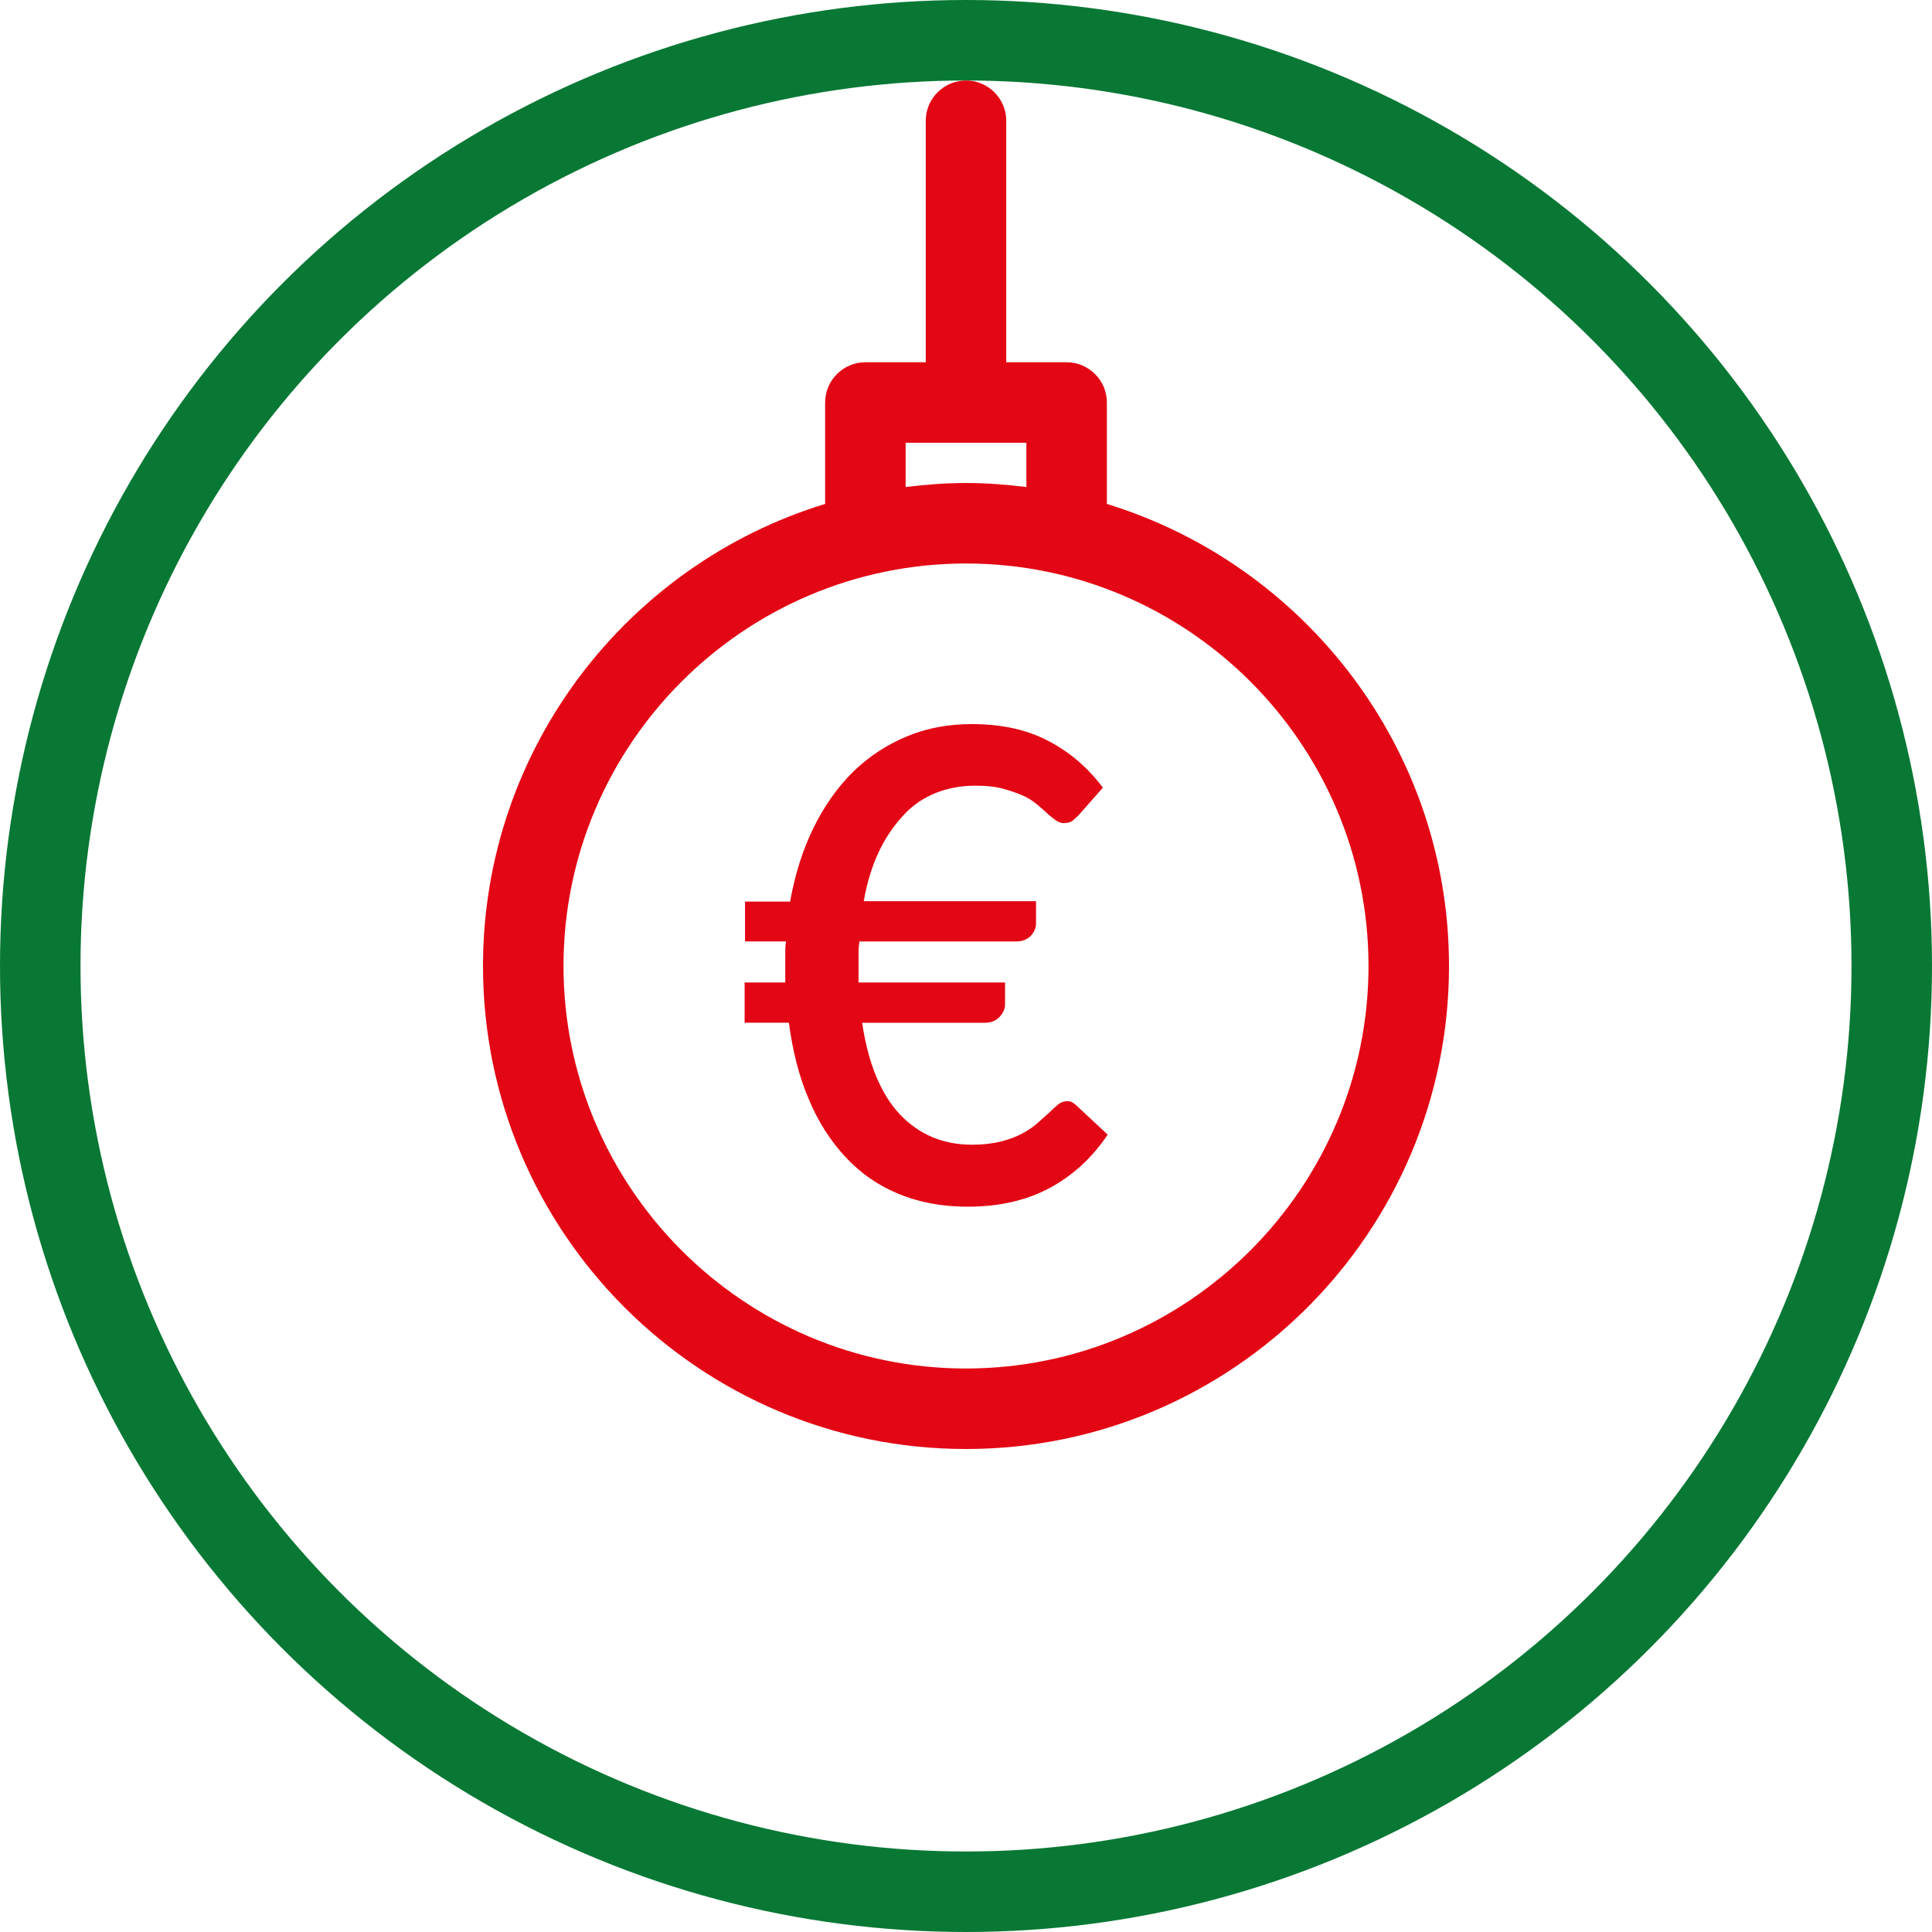
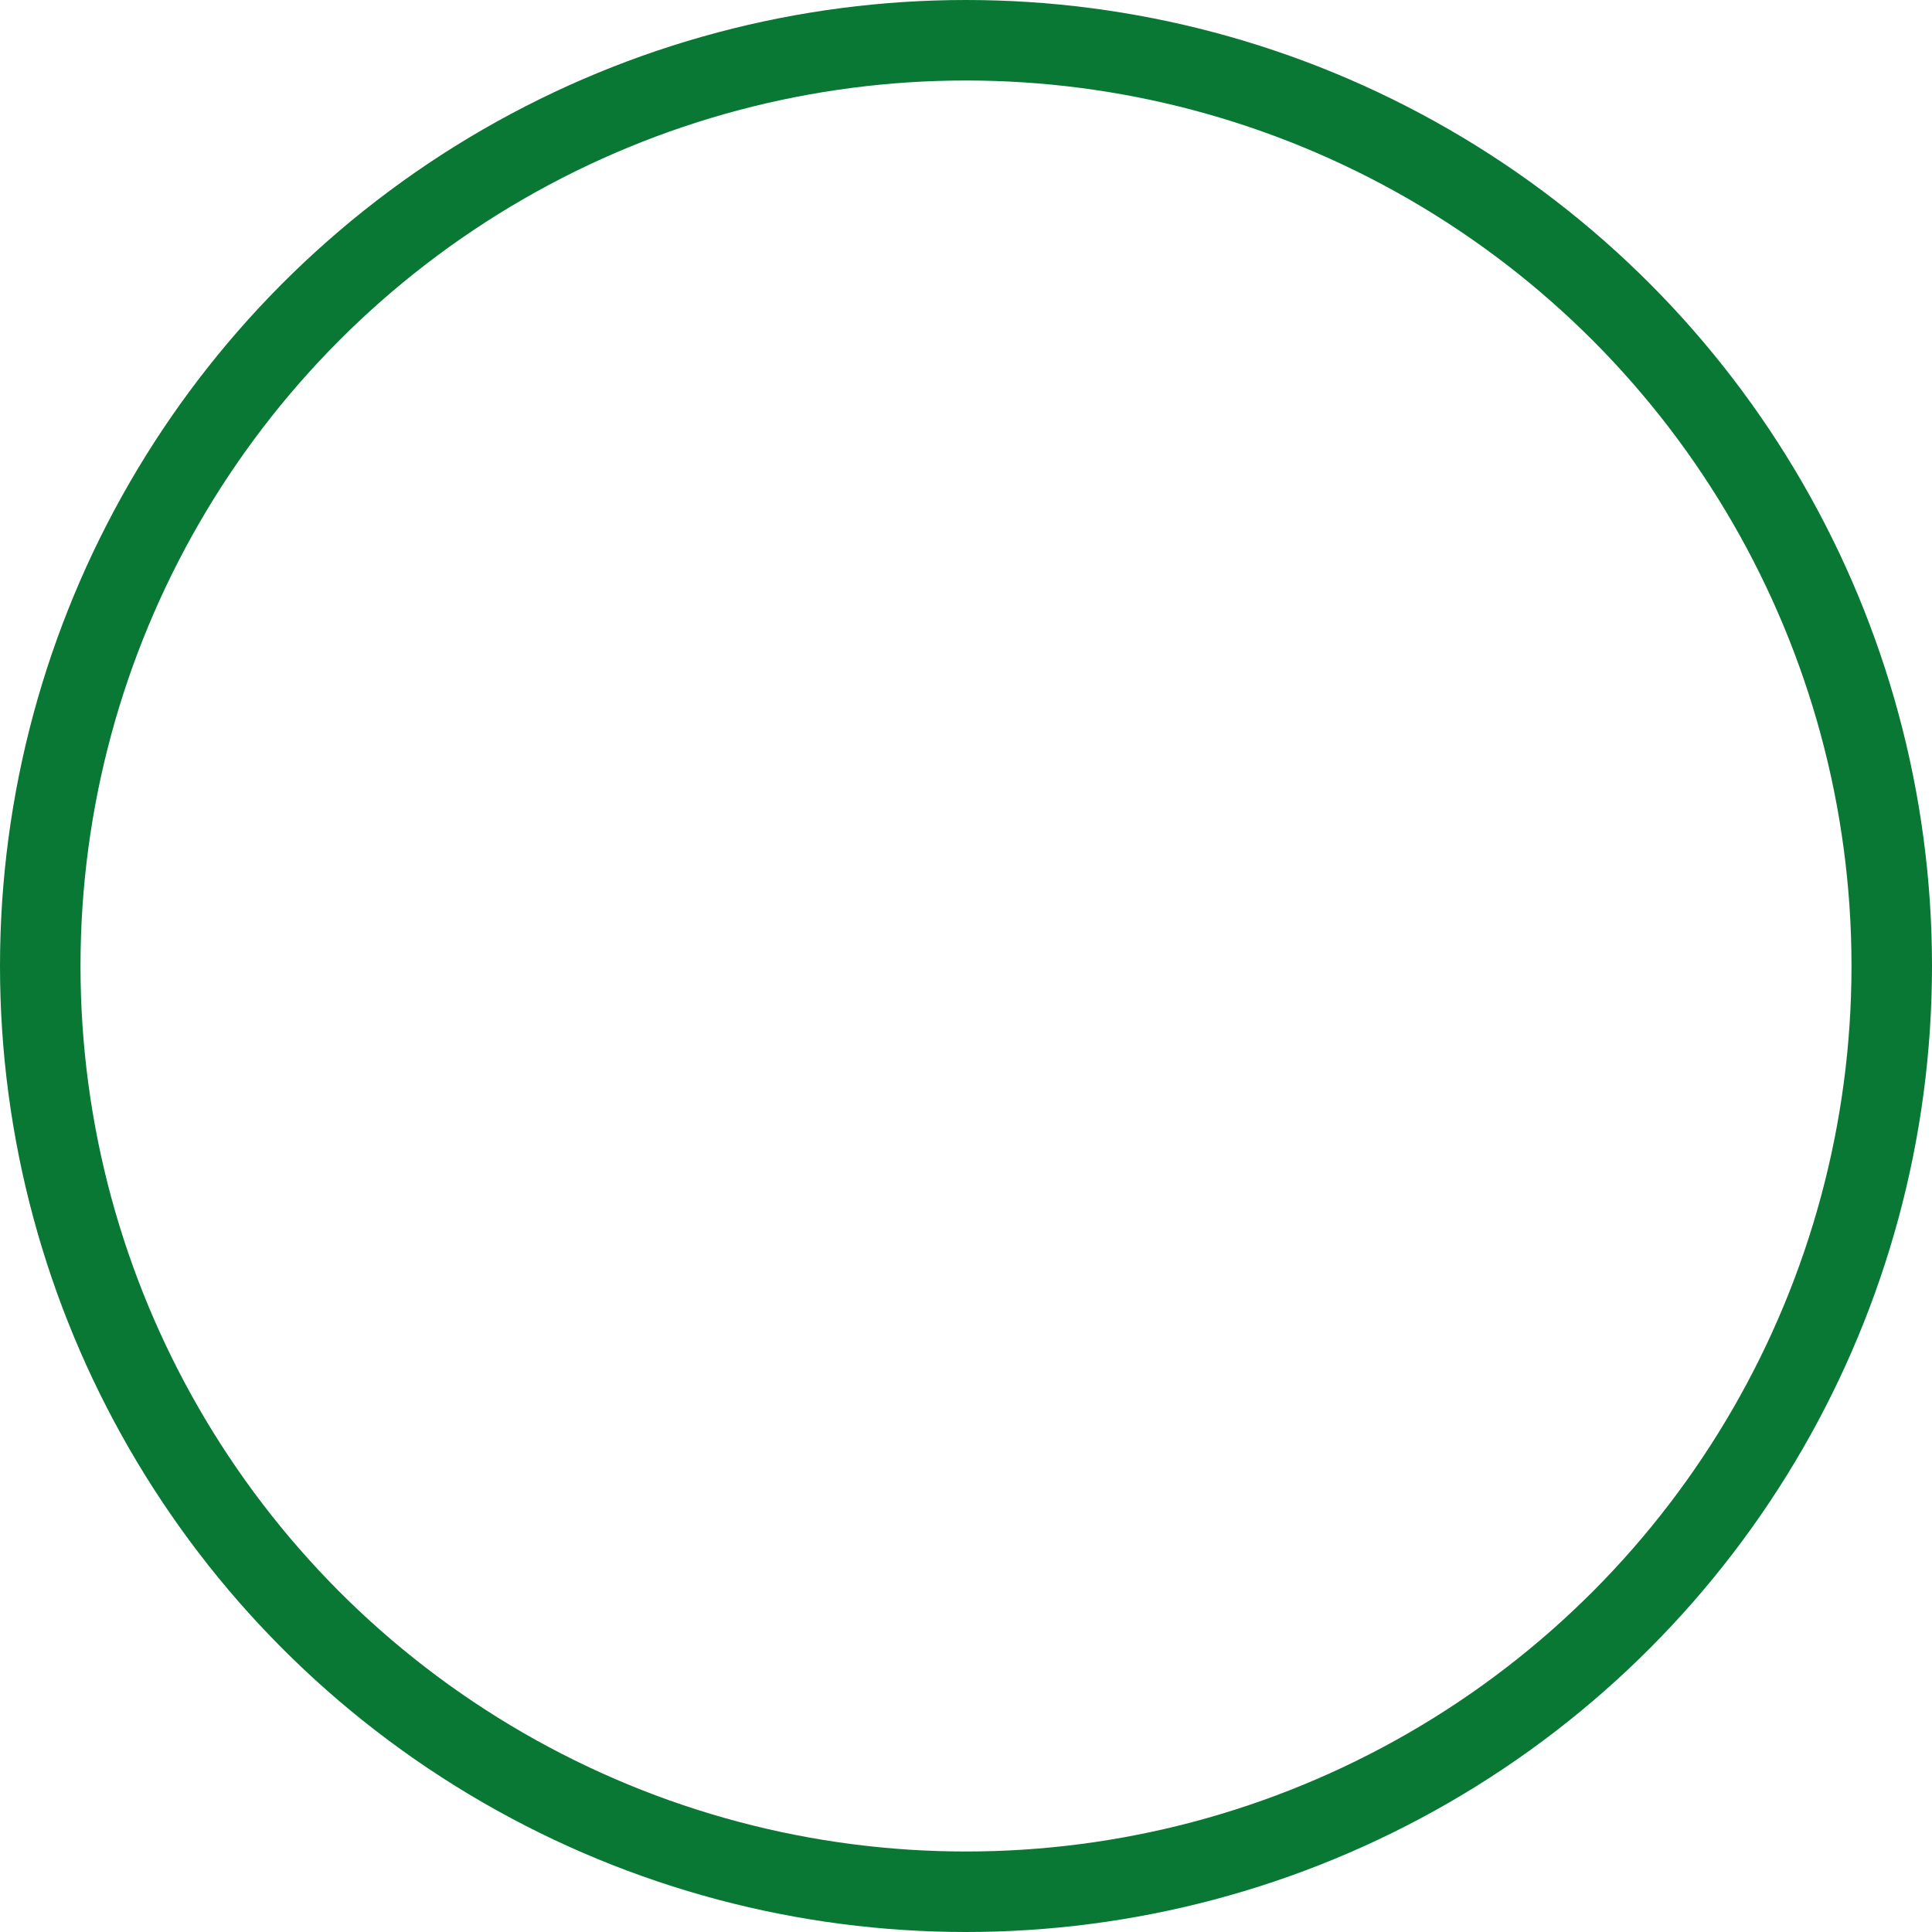
<svg xmlns="http://www.w3.org/2000/svg" id="uuid-b198fced-f8bb-4999-96ce-fe18d629d68d" data-name="icon" viewBox="0 0 48 48">
  <g id="uuid-4ee07b4f-9e66-4c6e-b3d9-774c8a170321" data-name="weihnachtsgeld">
    <circle id="uuid-63ccf0d9-7a95-42cd-9c89-21c7f6dbef8d" data-name="kreis" cx="24" cy="24" r="23" fill="none" stroke="#087834" stroke-miterlimit="10" stroke-width="2" />
-     <path id="uuid-e3be3a85-c643-4399-ac86-ace14bb87142" data-name="weihnachtsgeld" d="M18.49,22.4h1.14c.12-.67.31-1.28.58-1.83s.59-1,.98-1.39c.39-.38.83-.67,1.33-.88.5-.21,1.04-.31,1.62-.31.75,0,1.38.14,1.91.42s.98.66,1.35,1.16l-.6.68c-.05.05-.1.1-.15.14-.06.04-.13.06-.22.06-.06,0-.13-.02-.2-.07-.06-.05-.14-.1-.21-.17s-.16-.14-.26-.23c-.1-.08-.22-.16-.36-.22s-.31-.12-.5-.17c-.19-.05-.41-.07-.67-.07-.35,0-.68.06-.98.18-.3.12-.57.3-.8.55s-.44.54-.61.9c-.17.36-.3.77-.38,1.24h4.28v.55c0,.11-.04.21-.13.31-.09.09-.21.14-.36.14h-3.9c-.01.1-.02.2-.02.29v.52c0,.07,0,.14,0,.21h3.64v.55c0,.11-.05.21-.14.31-.09.09-.21.14-.36.14h-3.05c.15,1.02.47,1.78.94,2.28.48.5,1.07.75,1.79.75.28,0,.52-.03.72-.08s.38-.12.53-.2c.15-.08.28-.17.38-.26.11-.1.2-.18.29-.26.08-.08.16-.15.22-.2s.14-.08.21-.08c.05,0,.1,0,.14.03.04.02.08.05.13.1l.75.7c-.39.58-.87,1.02-1.45,1.33-.58.31-1.26.46-2.03.46-.64,0-1.21-.11-1.72-.32s-.95-.52-1.32-.92c-.37-.4-.68-.88-.91-1.44-.24-.56-.4-1.2-.49-1.89h-1.1v-1h1.01c0-.07,0-.14,0-.21v-.52c0-.1,0-.2.02-.29h-1.02v-1ZM27.5,12.52v-2.52c0-.55-.45-1-1-1h-1.5V3c0-.55-.45-1-1-1s-1,.45-1,1v6h-1.5c-.55,0-1,.45-1,1v2.52c-4.91,1.5-8.5,6.08-8.5,11.48,0,6.62,5.38,12,12,12s12-5.38,12-12c0-5.4-3.59-9.97-8.5-11.48ZM22.5,11h3v1.1c-.49-.06-.99-.1-1.5-.1s-1.01.04-1.5.1v-1.1ZM24,34c-5.51,0-10-4.49-10-10s4.49-10,10-10,10,4.49,10,10-4.49,10-10,10Z" fill="#e30614" />
  </g>
</svg>